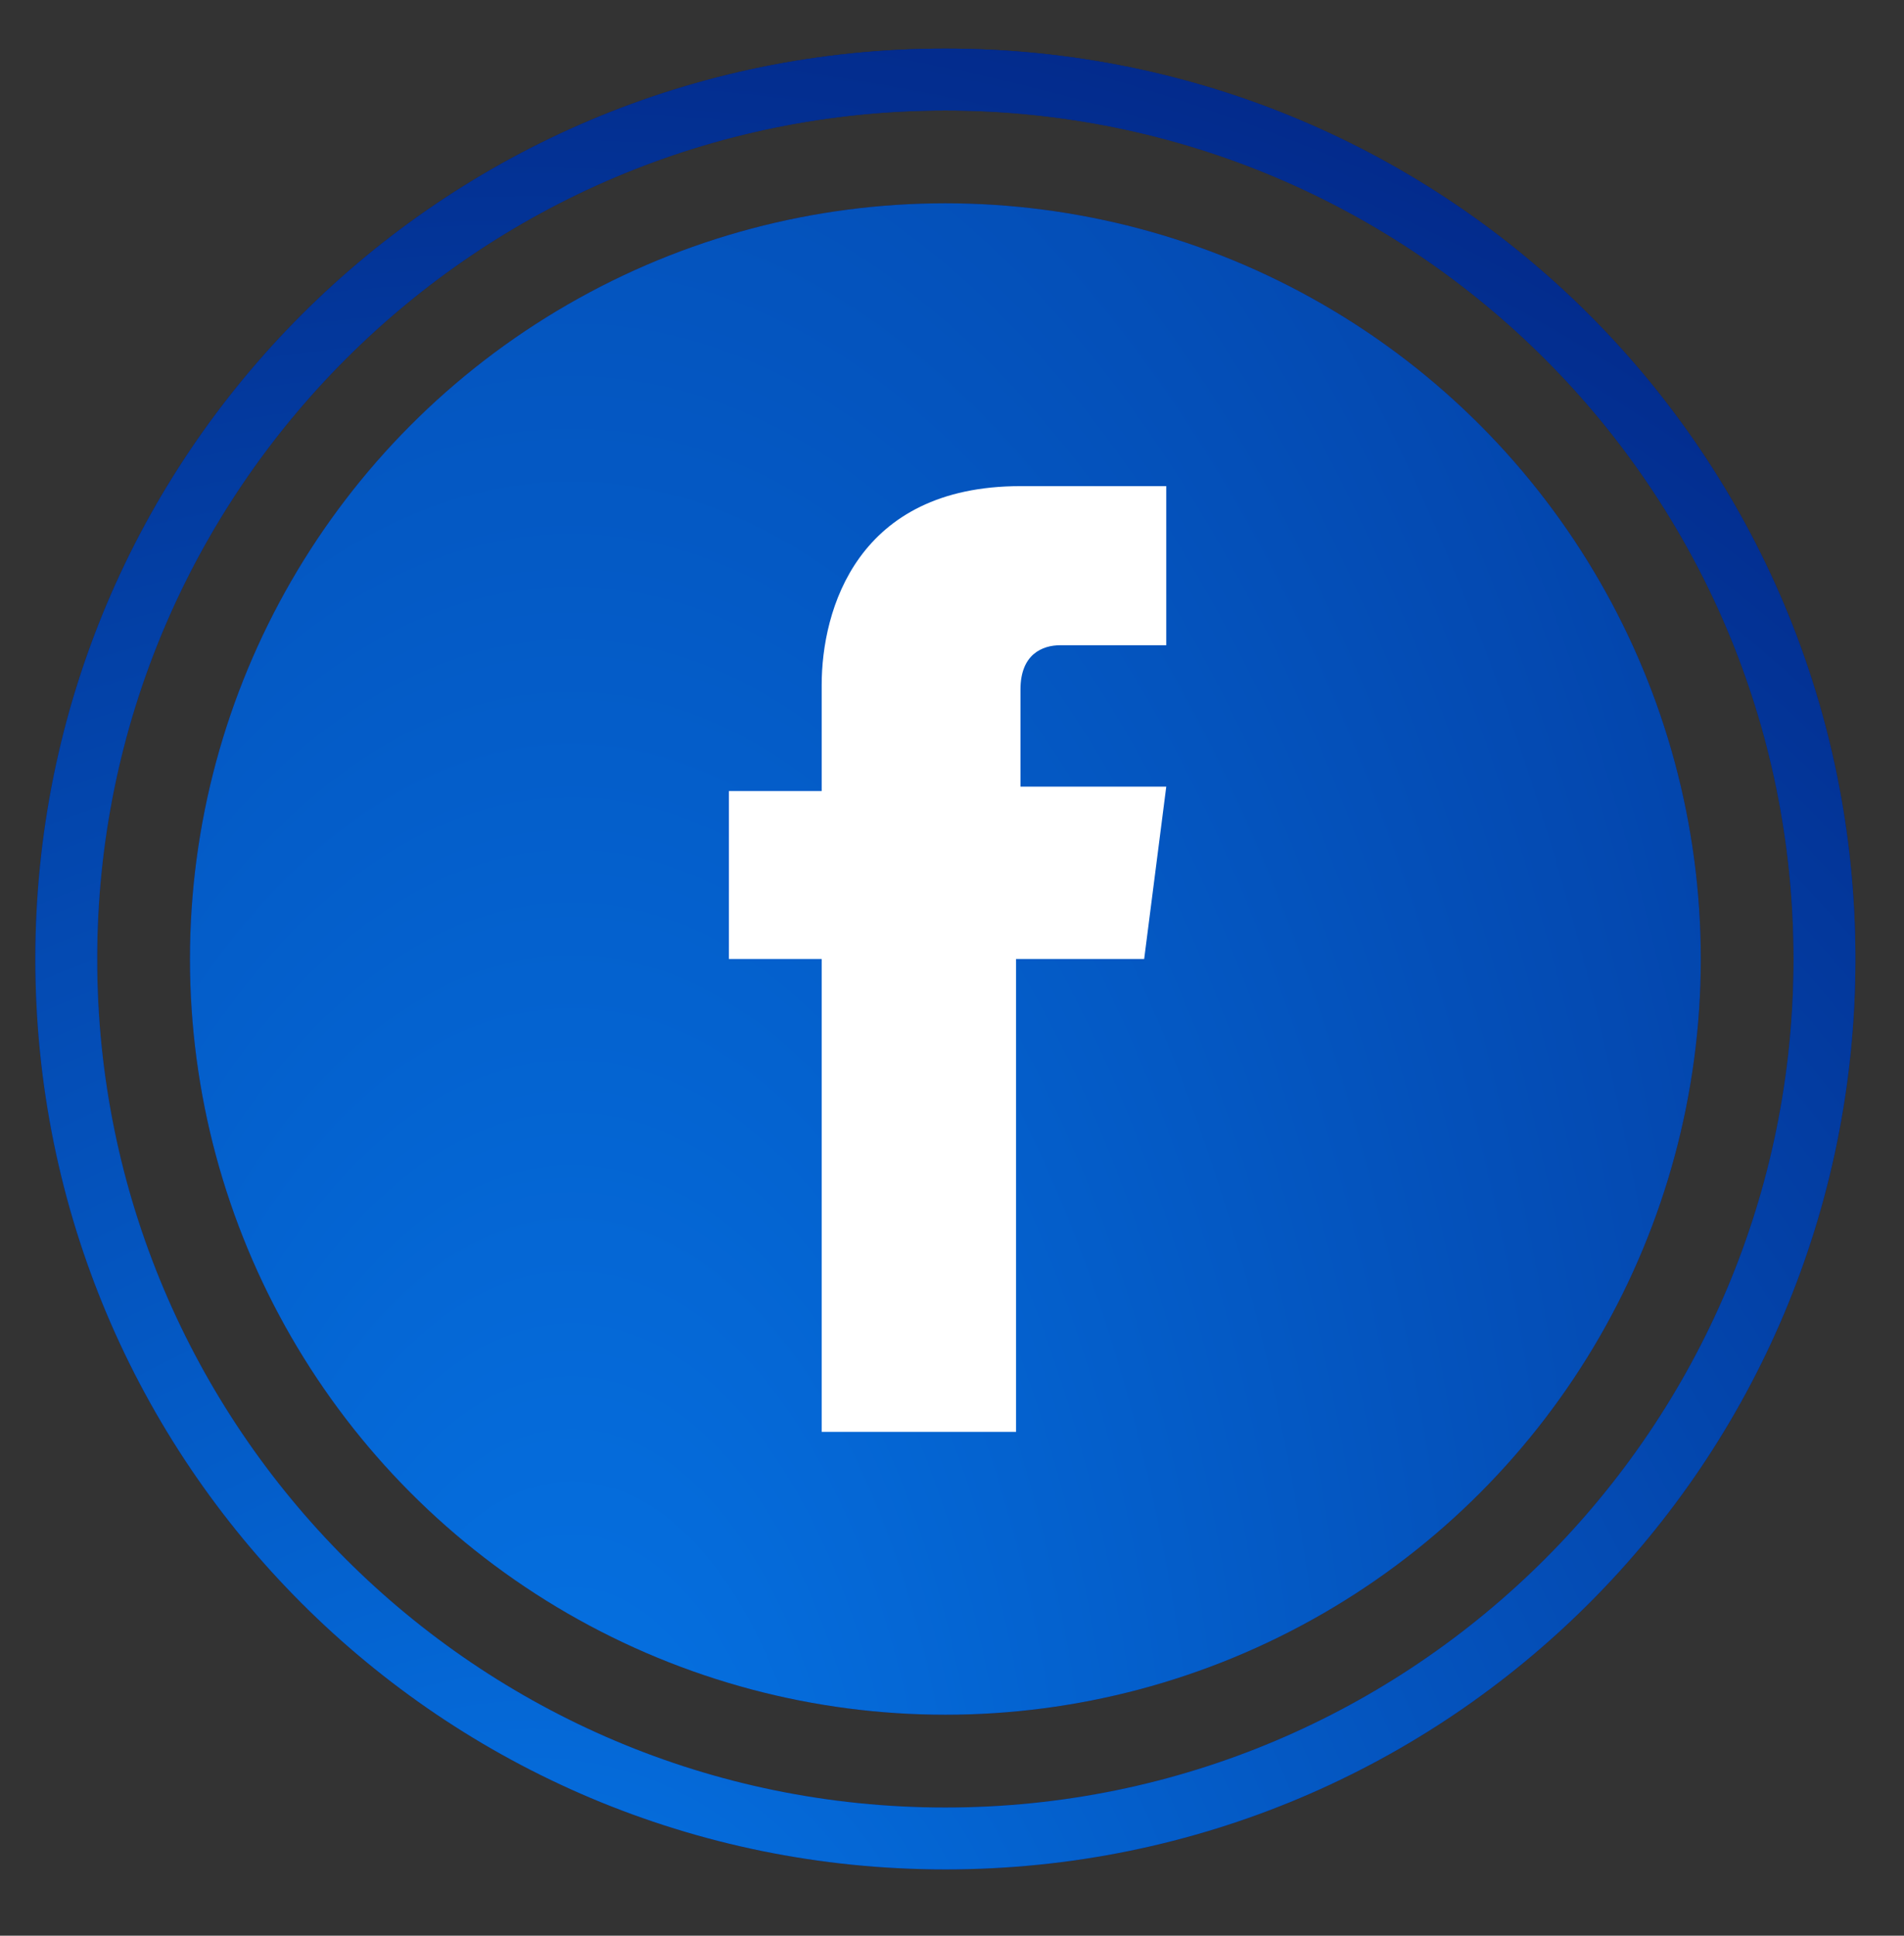
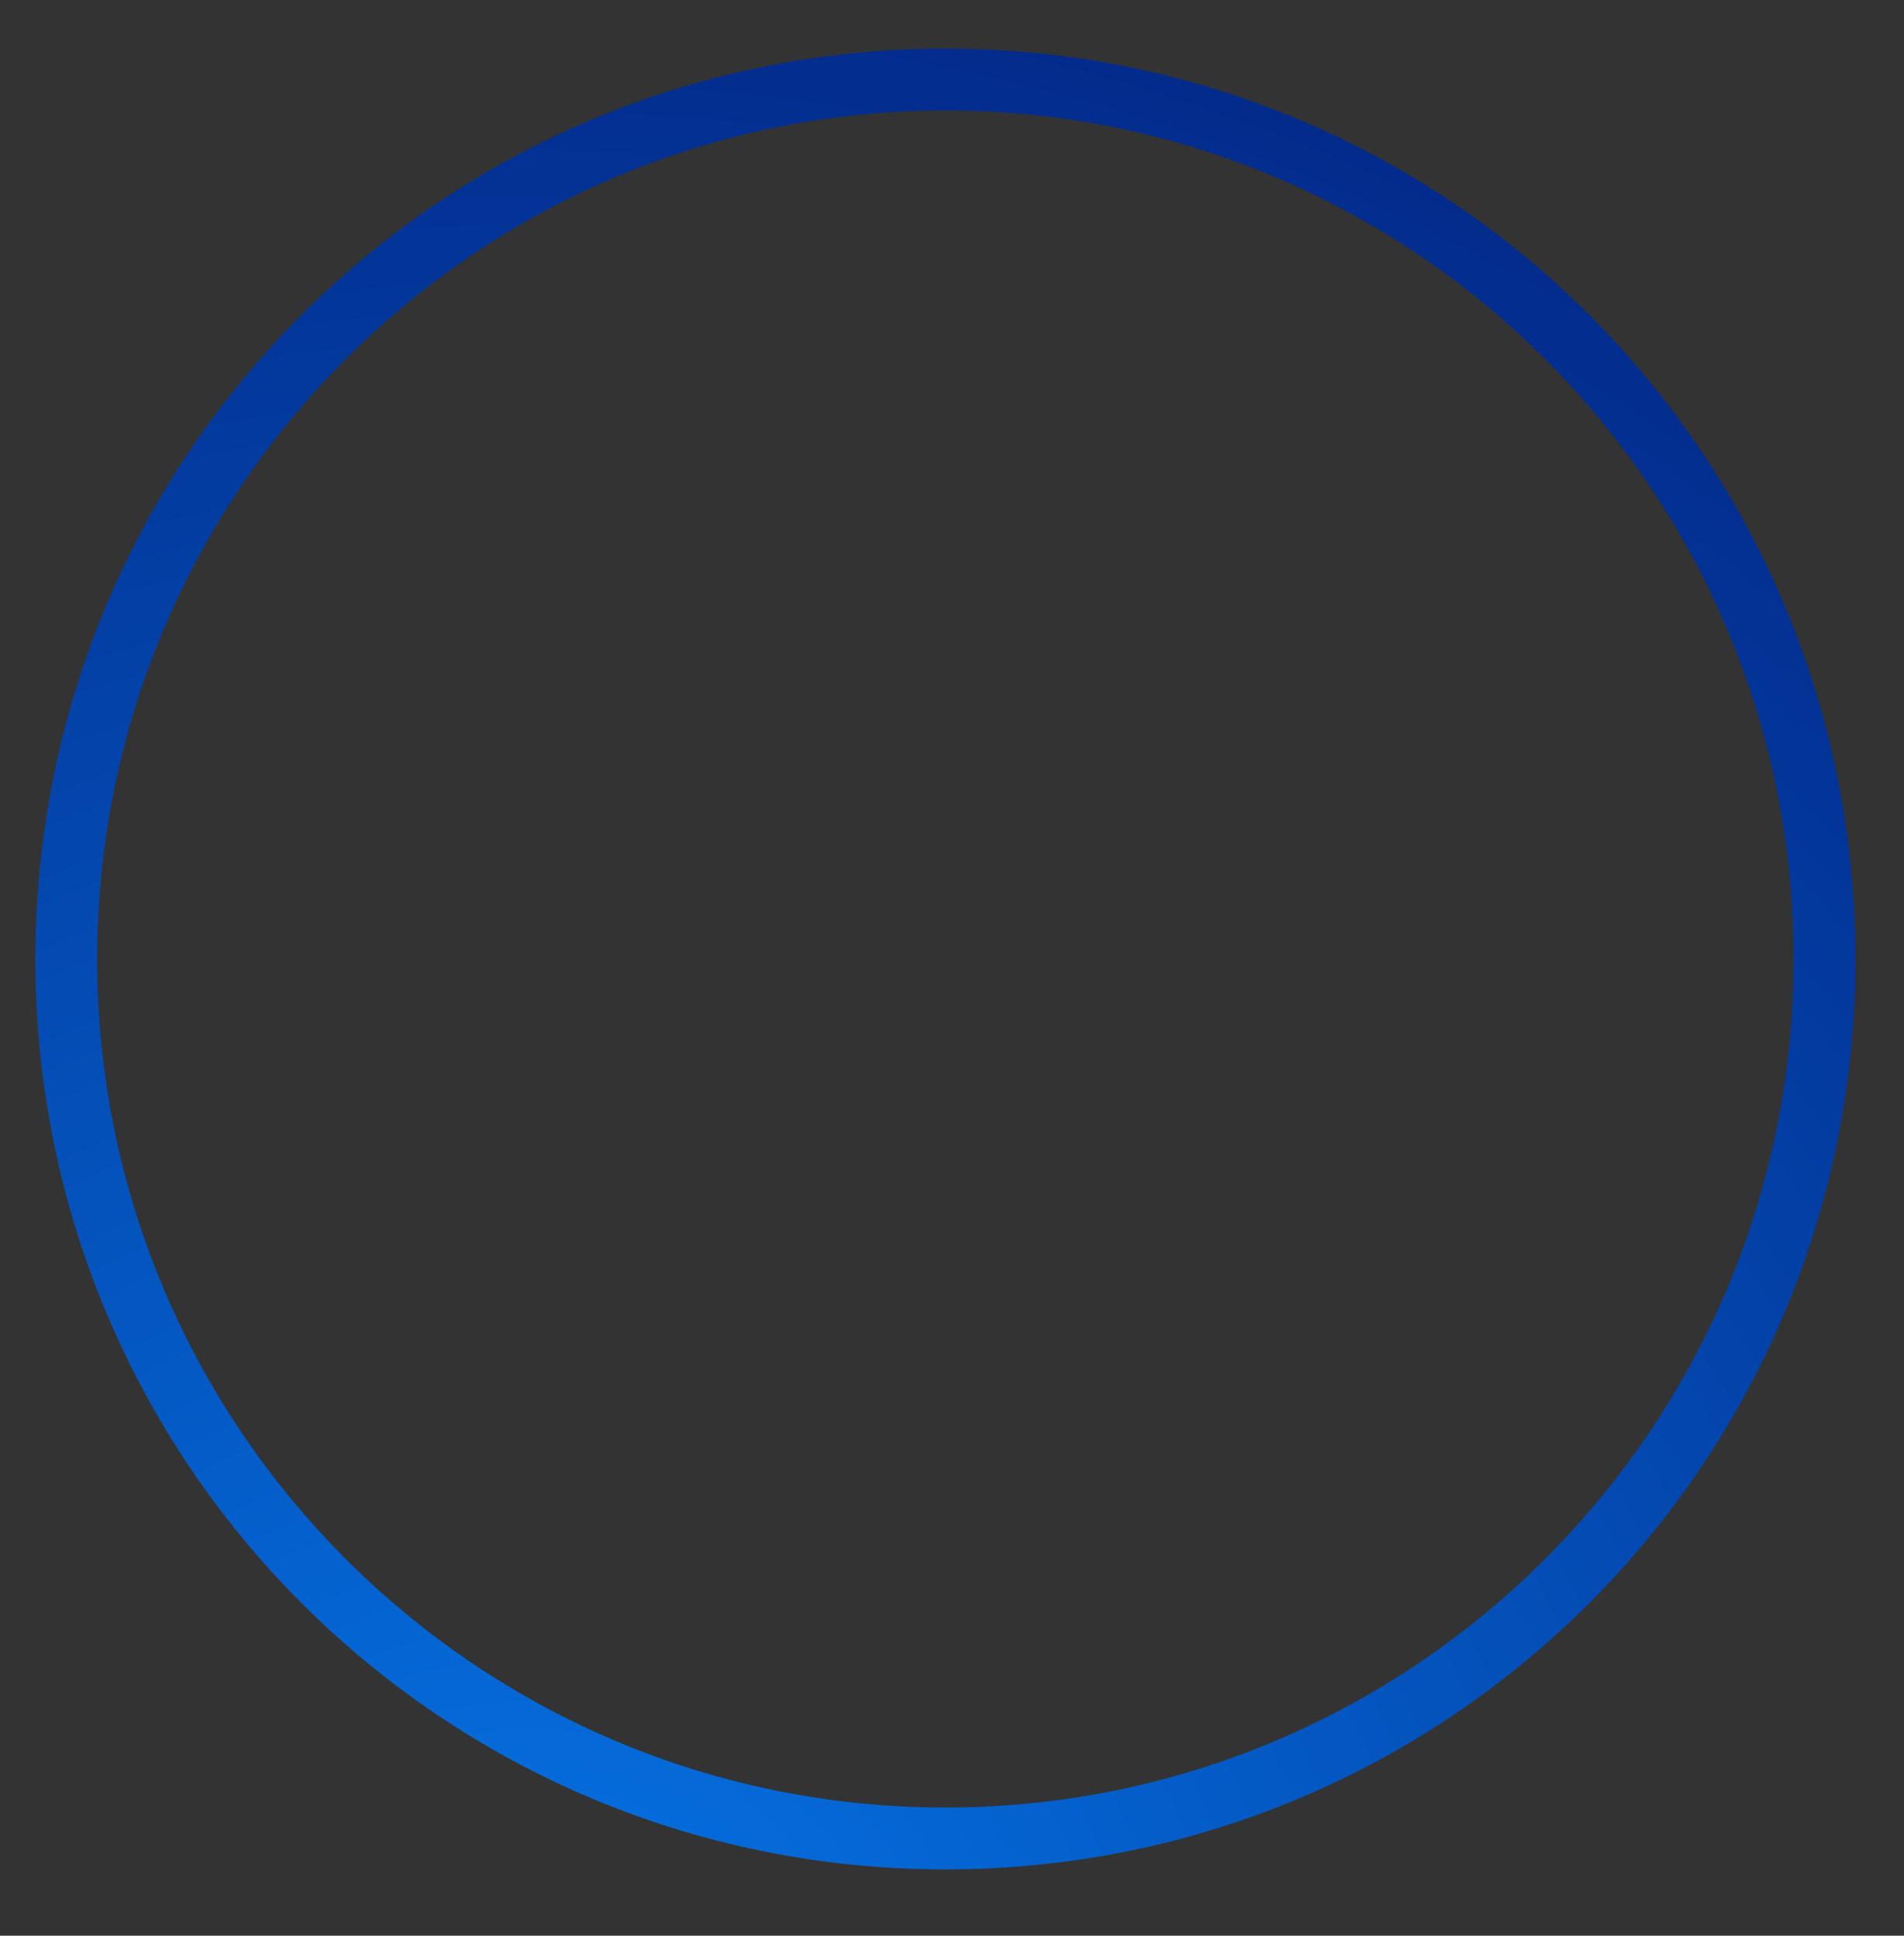
<svg xmlns="http://www.w3.org/2000/svg" version="1.1" id="Camada_1" x="0px" y="0px" viewBox="0 0 43.1 43.8" style="enable-background:new 0 0 43.1 43.8;" xml:space="preserve">
  <rect x="0" y="0" width="43.1" height="43.8" fill="#333333" stroke="none" />
  <style type="text/css">
	.st0{fill:#1F164B;}
	.st1{fill:url(#SVGID_1_);}
	.st2{fill:url(#SVGID_2_);}
	.st3{fill:url(#SVGID_3_);}
	.st4{fill:#FFFFFF;}
</style>
  <g>
    <g>
-       <circle class="st0" cx="21.4" cy="21.7" r="17.1" />
      <radialGradient id="SVGID_1_" cx="-52.836" cy="69.11" r="3.806" gradientTransform="matrix(14.217 0 0 -28.435 764.154 2010.44)" gradientUnits="userSpaceOnUse">
        <stop offset="2.879395e-03" style="stop-color:#0575E6" />
        <stop offset="1" style="stop-color:#021B79" />
      </radialGradient>
-       <circle class="st1" cx="21.4" cy="21.7" r="17.1" />
    </g>
    <g>
      <radialGradient id="SVGID_2_" cx="21.41" cy="21.714" r="20.583" gradientUnits="userSpaceOnUse">
        <stop offset="2.879395e-03" style="stop-color:#0575E6" />
        <stop offset="1" style="stop-color:#021B79" />
      </radialGradient>
-       <path class="st2" d="M21.4,1.1C10,1.1,0.8,10.3,0.8,21.7S10,42.3,21.4,42.3S42,33.1,42,21.7S32.8,1.1,21.4,1.1z M21.4,40.9    c-10.6,0-19.2-8.6-19.2-19.2S10.8,2.5,21.4,2.5c10.6,0,19.2,8.6,19.2,19.2S32,40.9,21.4,40.9z" />
      <radialGradient id="SVGID_3_" cx="-52.899" cy="68.978" r="4.054" gradientTransform="matrix(14.217 0 0 -14.217 764.154 1027.838)" gradientUnits="userSpaceOnUse">
        <stop offset="2.879395e-03" style="stop-color:#0575E6" />
        <stop offset="1" style="stop-color:#021B79" />
      </radialGradient>
      <path class="st3" d="M21.4,1.1C10,1.1,0.8,10.3,0.8,21.7S10,42.3,21.4,42.3S42,33.1,42,21.7S32.8,1.1,21.4,1.1z M21.4,40.9    c-10.6,0-19.2-8.6-19.2-19.2S10.8,2.5,21.4,2.5c10.6,0,19.2,8.6,19.2,19.2S32,40.9,21.4,40.9z" />
    </g>
-     <path class="st4" d="M25.9,21.7H23v10.7h-4.4V21.7h-2.1v-3.8h2.1v-2.4c0-1.7,0.8-4.5,4.5-4.5l3.3,0v3.6H24c-0.4,0-0.9,0.2-0.9,1   v2.2h3.3L25.9,21.7z" />
  </g>
</svg>